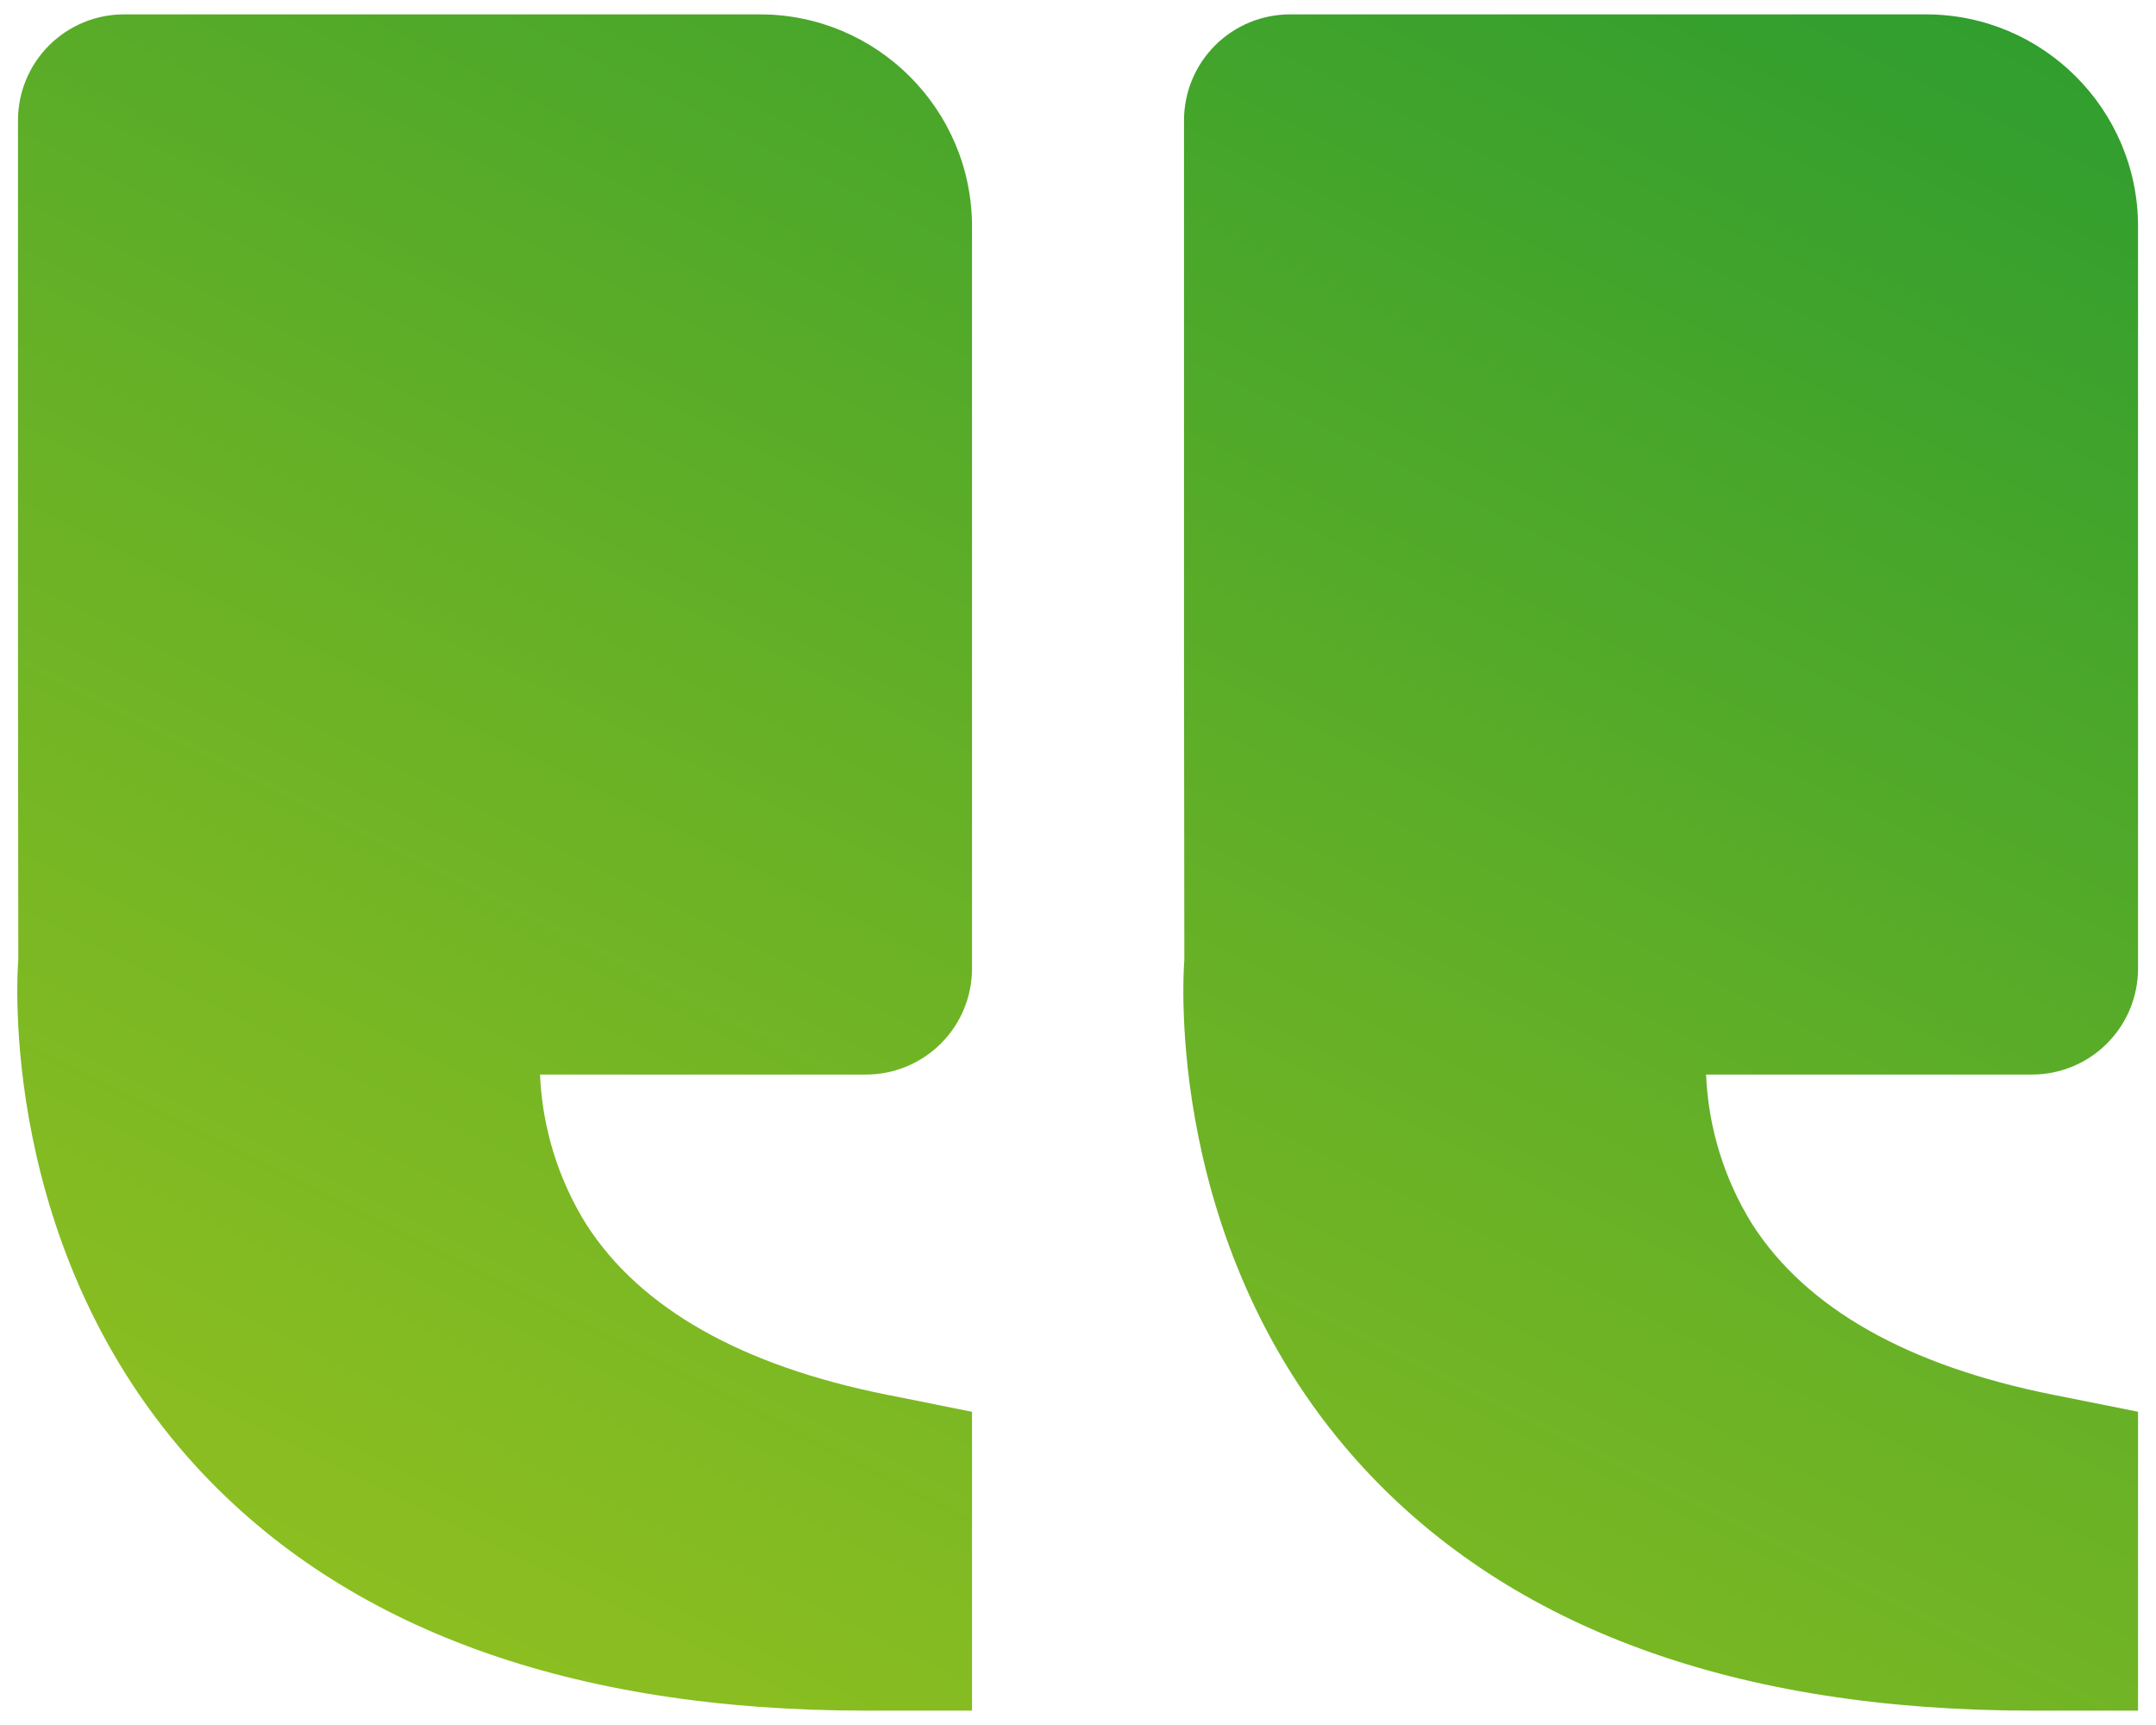
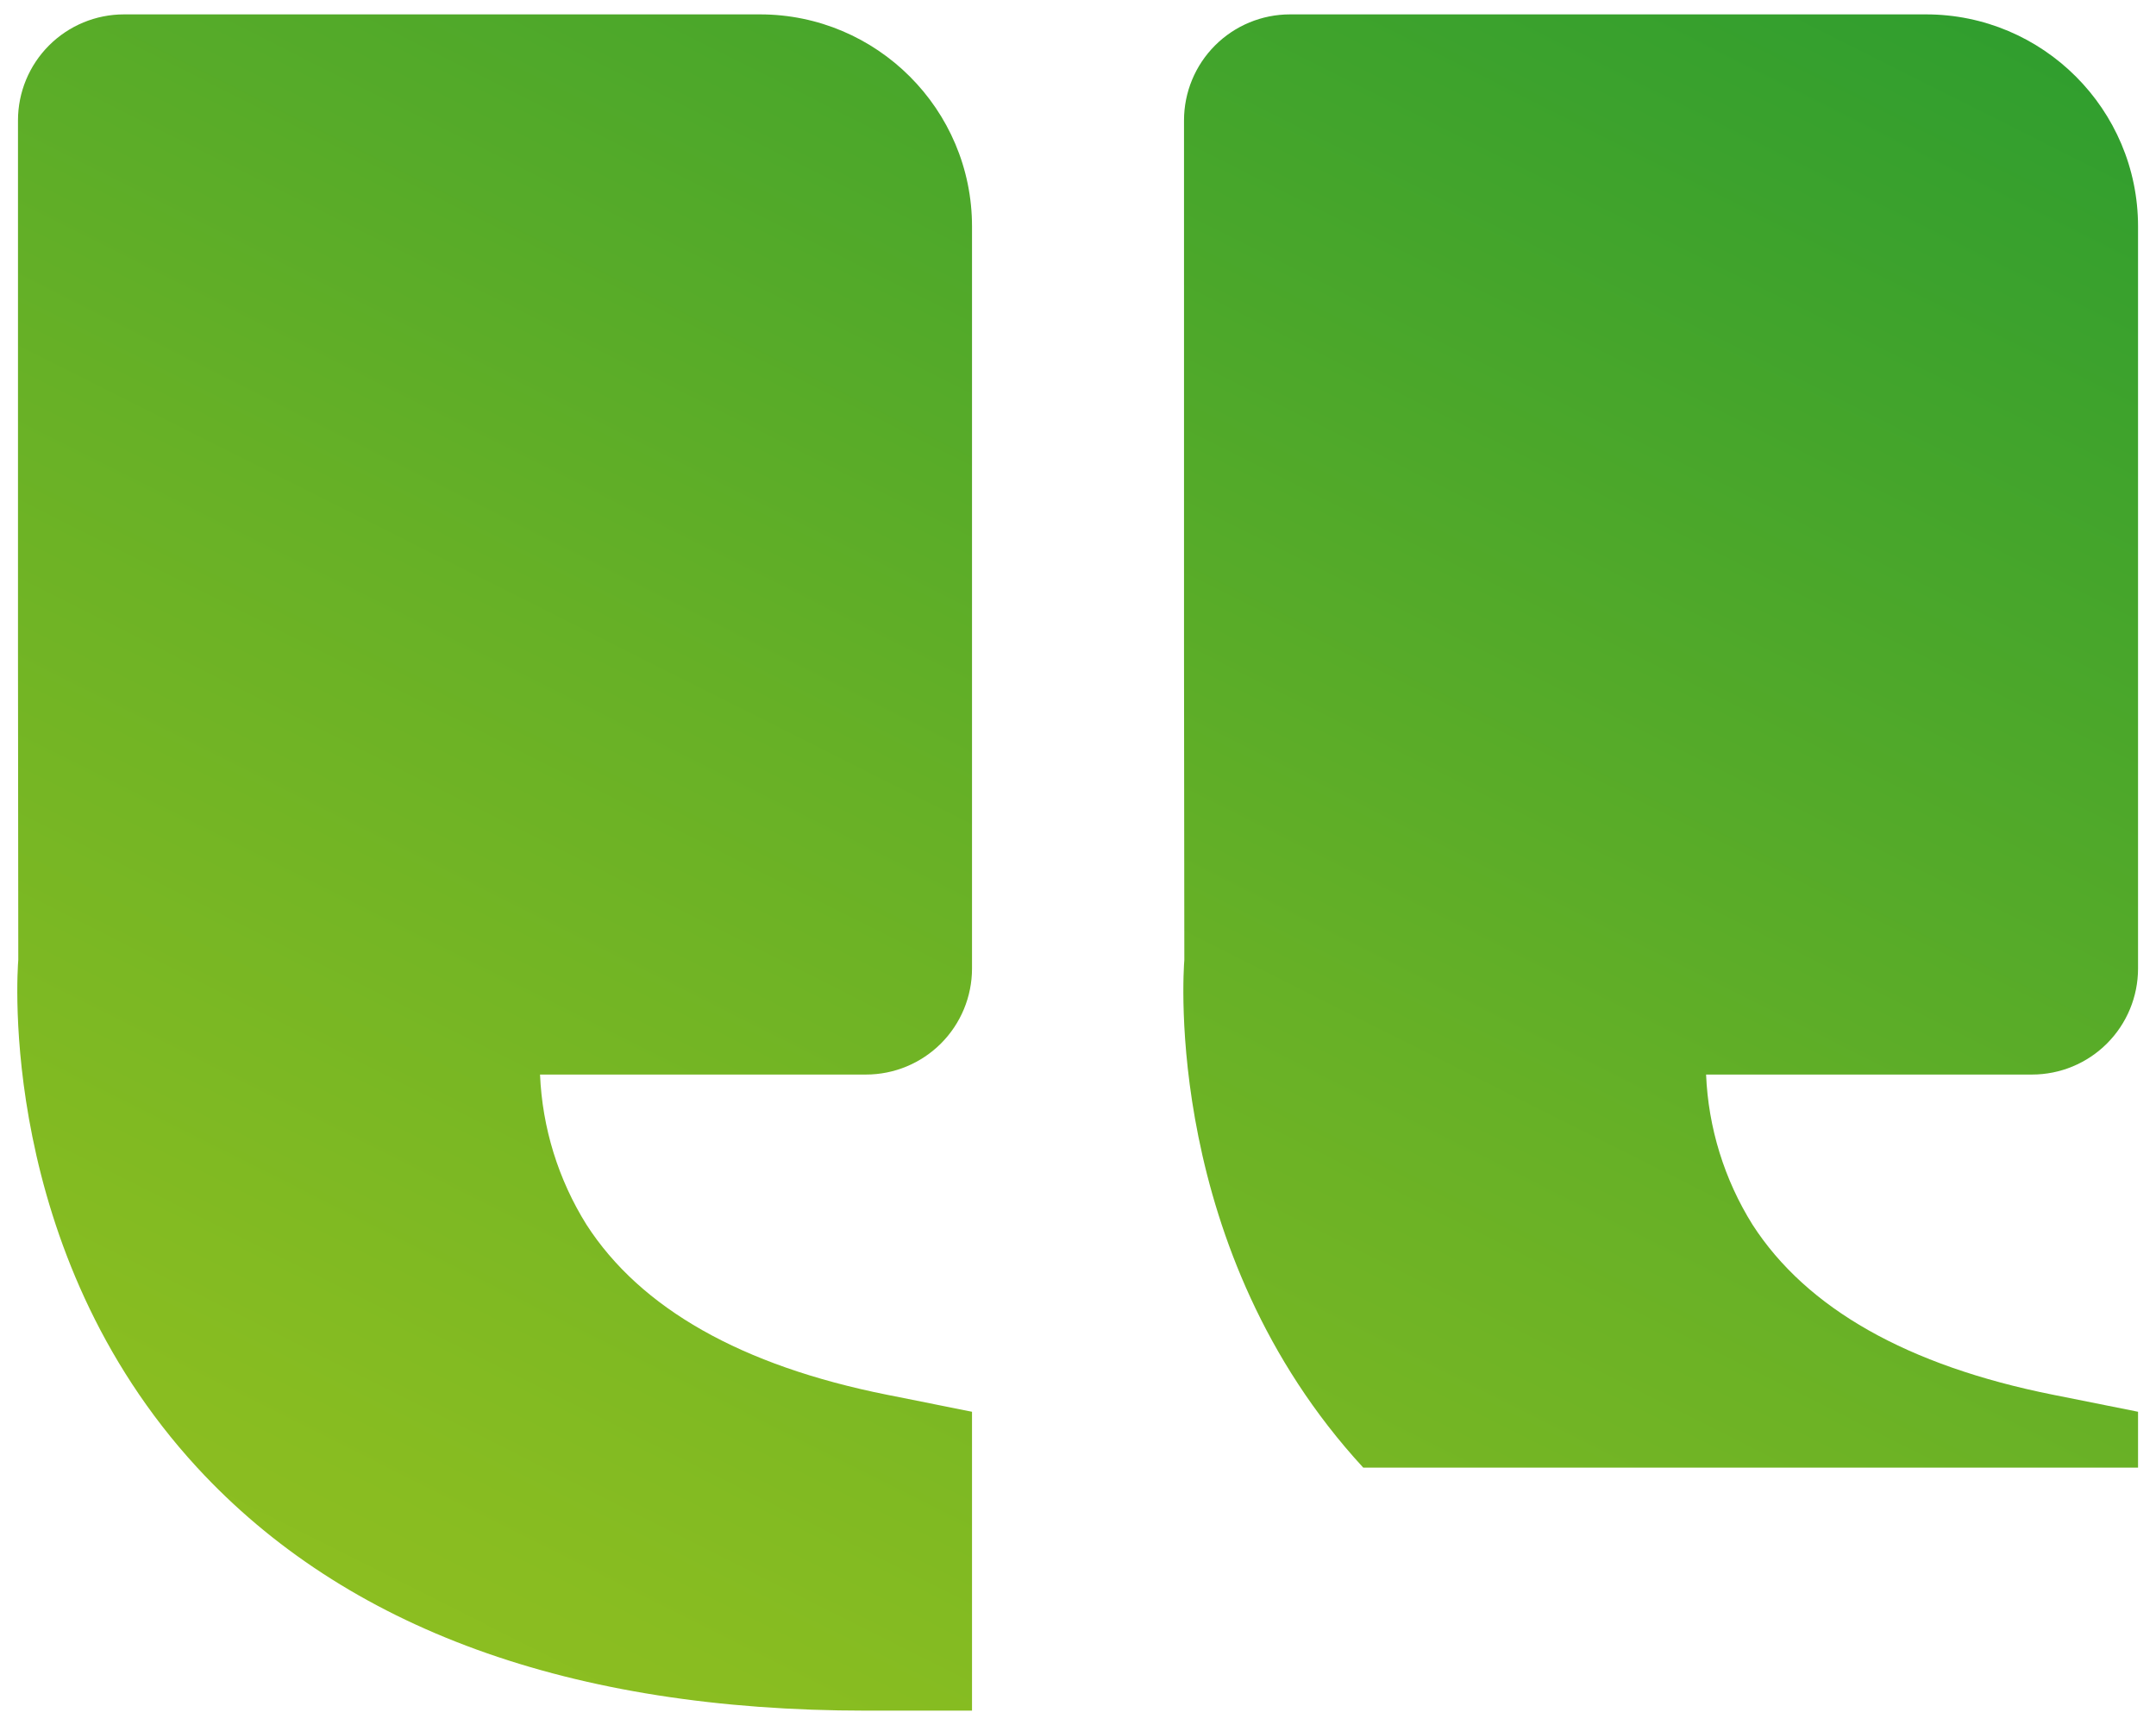
<svg xmlns="http://www.w3.org/2000/svg" width="100" height="80" viewBox="0 0 100 80" fill="none">
-   <path d="M9.148 68.064C16.046 75.543 26.484 79.334 40.167 79.334H45.084V65.473L41.131 64.682C34.395 63.335 29.709 60.685 27.202 56.795C25.893 54.701 25.151 52.301 25.048 49.834H40.167C41.471 49.834 42.721 49.316 43.644 48.393C44.566 47.471 45.084 46.221 45.084 44.917V10.5C45.084 5.077 40.673 0.667 35.25 0.667H5.75C4.446 0.667 3.196 1.185 2.274 2.107C1.352 3.029 0.834 4.28 0.834 5.583V30.167L0.848 44.519C0.804 45.064 -0.13 57.995 9.148 68.064ZM89.334 0.667H59.834C58.53 0.667 57.279 1.185 56.357 2.107C55.435 3.029 54.917 4.28 54.917 5.583V30.167L54.932 44.519C54.888 45.064 53.953 57.995 63.231 68.064C70.129 75.543 80.567 79.334 94.25 79.334H99.167V65.473L95.214 64.682C88.478 63.335 83.793 60.685 81.285 56.795C79.976 54.701 79.234 52.301 79.132 49.834H94.25C95.554 49.834 96.805 49.316 97.727 48.393C98.649 47.471 99.167 46.221 99.167 44.917V10.5C99.167 5.077 94.757 0.667 89.334 0.667Z" fill="url(#paint0_linear_22925_58989)" />
+   <path d="M9.148 68.064C16.046 75.543 26.484 79.334 40.167 79.334H45.084V65.473L41.131 64.682C34.395 63.335 29.709 60.685 27.202 56.795C25.893 54.701 25.151 52.301 25.048 49.834H40.167C41.471 49.834 42.721 49.316 43.644 48.393C44.566 47.471 45.084 46.221 45.084 44.917V10.5C45.084 5.077 40.673 0.667 35.25 0.667H5.75C4.446 0.667 3.196 1.185 2.274 2.107C1.352 3.029 0.834 4.28 0.834 5.583V30.167L0.848 44.519C0.804 45.064 -0.13 57.995 9.148 68.064ZM89.334 0.667H59.834C58.53 0.667 57.279 1.185 56.357 2.107C55.435 3.029 54.917 4.28 54.917 5.583V30.167L54.932 44.519C54.888 45.064 53.953 57.995 63.231 68.064H99.167V65.473L95.214 64.682C88.478 63.335 83.793 60.685 81.285 56.795C79.976 54.701 79.234 52.301 79.132 49.834H94.25C95.554 49.834 96.805 49.316 97.727 48.393C98.649 47.471 99.167 46.221 99.167 44.917V10.5C99.167 5.077 94.757 0.667 89.334 0.667Z" fill="url(#paint0_linear_22925_58989)" />
  <defs>
    <linearGradient id="paint0_linear_22925_58989" x1="-1.652" y1="85.43" x2="71.122" y2="-59.564" gradientUnits="userSpaceOnUse">
      <stop stop-color="#95C11F" />
      <stop offset="0.14" stop-color="#89BD21" />
      <stop offset="0.38" stop-color="#68B126" />
      <stop offset="0.71" stop-color="#339F2E" />
      <stop offset="1" stop-color="#008D36" />
    </linearGradient>
  </defs>
</svg>